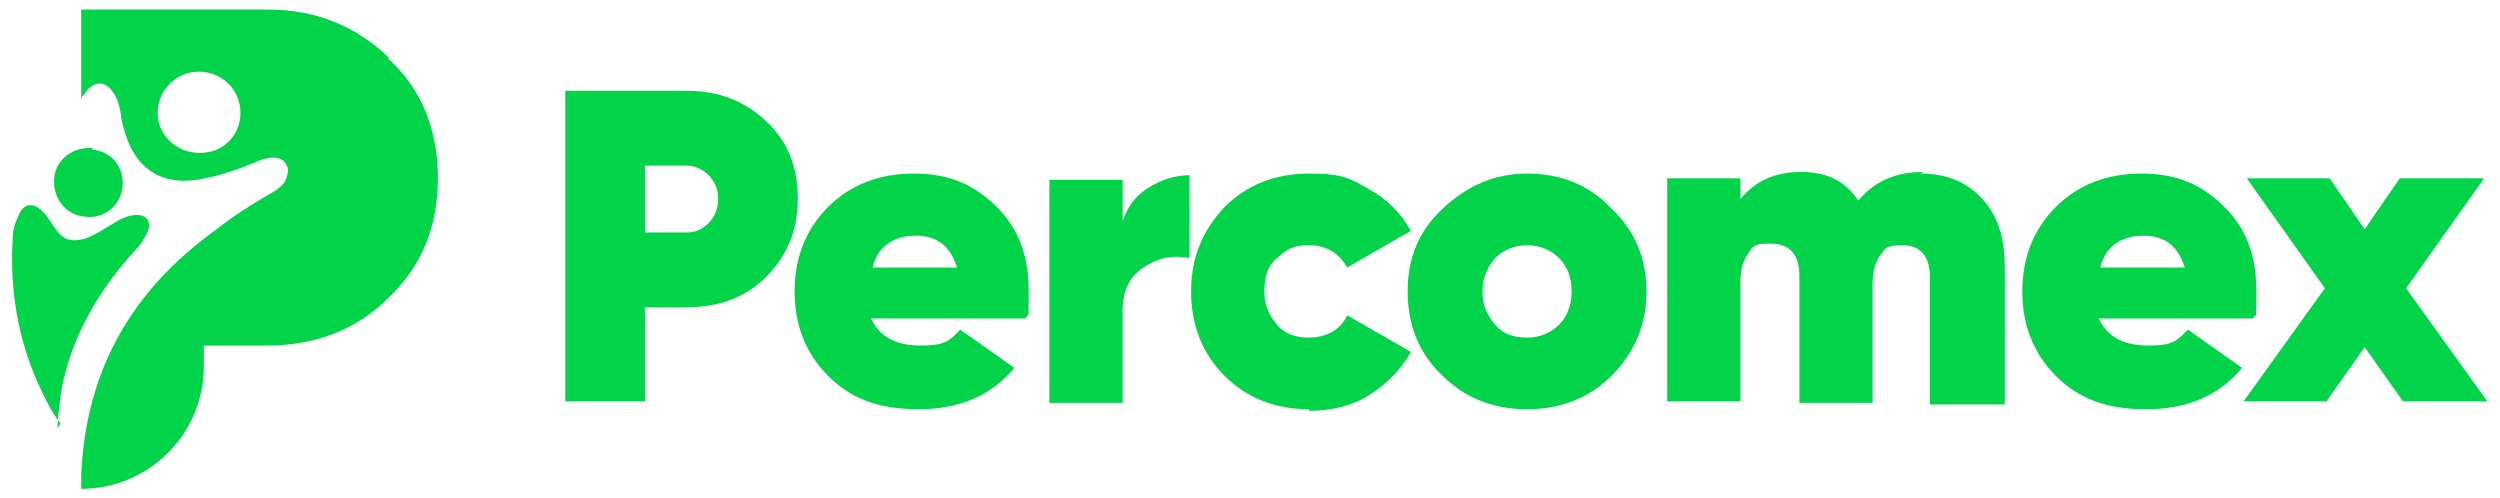
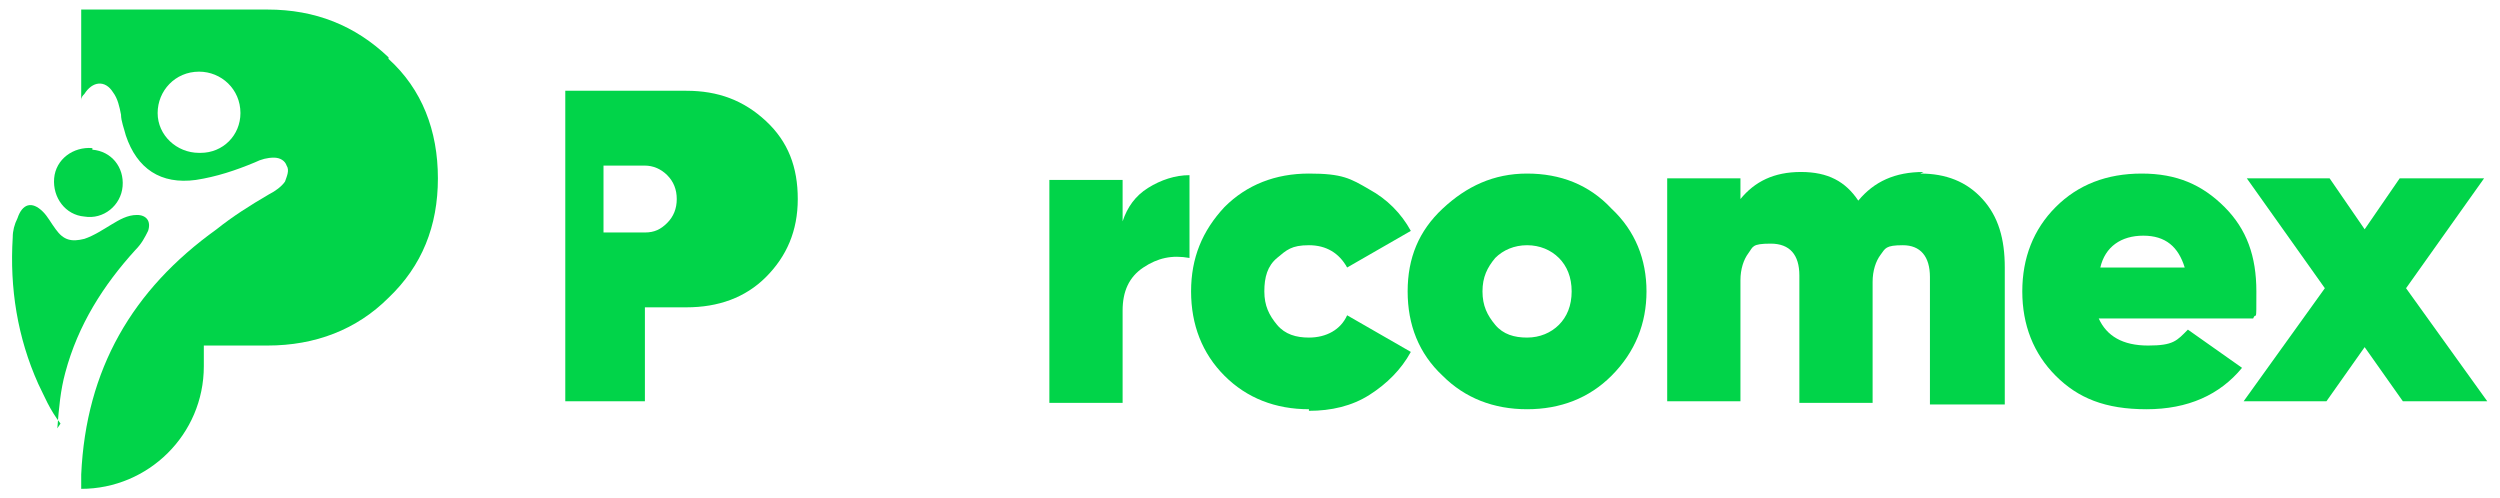
<svg xmlns="http://www.w3.org/2000/svg" id="Capa_1" width="157" height="31.3" viewBox="0 0 157 31.3">
  <defs>
    <style>      .st0 {        fill: #01d449;      }    </style>
  </defs>
  <g>
-     <path class="st0" d="M35.5,5.7h7.6c2,0,3.6.6,5,1.9s2,2.9,2,4.9-.7,3.6-2,4.9c-1.3,1.3-3,1.9-5,1.9h-2.6v5.9h-5V5.7ZM40.5,14.6h2.6c.6,0,1-.2,1.4-.6.4-.4.6-.9.6-1.5s-.2-1.1-.6-1.5c-.4-.4-.9-.6-1.4-.6h-2.6v4.2Z" />
-     <path class="st0" d="M64.4,20h-9.7c.5,1.1,1.5,1.7,3.1,1.7s1.8-.3,2.5-1l3.4,2.4c-1.4,1.7-3.4,2.6-6,2.6s-4.3-.7-5.7-2.1c-1.4-1.4-2.1-3.2-2.1-5.3s.7-3.9,2.1-5.3c1.4-1.4,3.2-2.1,5.4-2.1s3.8.7,5.2,2.1c1.4,1.4,2,3.1,2,5.3s0,1.2-.2,1.7ZM54.7,16.8h5.4c-.4-1.3-1.2-2-2.6-2s-2.4.7-2.7,2Z" />
+     <path class="st0" d="M35.5,5.7h7.6c2,0,3.6.6,5,1.9s2,2.9,2,4.9-.7,3.6-2,4.9c-1.3,1.3-3,1.9-5,1.9h-2.6v5.9h-5V5.7ZM40.5,14.6c.6,0,1-.2,1.4-.6.4-.4.6-.9.6-1.5s-.2-1.1-.6-1.5c-.4-.4-.9-.6-1.4-.6h-2.6v4.2Z" />
    <path class="st0" d="M70.5,11.3v2.6c.3-.9.8-1.6,1.6-2.1.8-.5,1.7-.8,2.6-.8v5.2c-1.1-.2-2,0-2.9.6-.9.6-1.3,1.5-1.3,2.7v5.8h-4.6v-14h4.6Z" />
    <path class="st0" d="M82.2,25.7c-2.1,0-3.9-.7-5.3-2.1-1.4-1.4-2.1-3.2-2.1-5.3s.7-3.8,2.1-5.3c1.4-1.4,3.2-2.1,5.3-2.1s2.6.3,3.8,1c1.1.6,2,1.5,2.6,2.6l-4,2.3c-.5-.9-1.3-1.4-2.4-1.4s-1.4.3-2,.8-.8,1.2-.8,2.1.3,1.5.8,2.1,1.2.8,2,.8c1.1,0,2-.5,2.4-1.4l4,2.3c-.6,1.1-1.5,2-2.6,2.7-1.1.7-2.4,1-3.8,1Z" />
    <path class="st0" d="M95.9,25.7c-2.1,0-3.9-.7-5.3-2.1-1.5-1.4-2.2-3.2-2.2-5.3s.7-3.8,2.2-5.2c1.5-1.4,3.2-2.2,5.3-2.2s3.9.7,5.3,2.2c1.5,1.4,2.2,3.2,2.2,5.2s-.7,3.8-2.2,5.3c-1.4,1.4-3.2,2.1-5.3,2.1ZM95.9,21.2c.8,0,1.5-.3,2-.8.5-.5.8-1.2.8-2.1s-.3-1.6-.8-2.1c-.5-.5-1.2-.8-2-.8s-1.5.3-2,.8c-.5.6-.8,1.2-.8,2.1s.3,1.5.8,2.1c.5.6,1.2.8,2,.8Z" />
    <path class="st0" d="M120.6,10.9c1.6,0,2.9.5,3.9,1.6s1.4,2.5,1.4,4.3v8.6h-4.7v-8c0-1.3-.6-2-1.7-2s-1.1.2-1.4.6c-.3.4-.5,1-.5,1.7v7.6h-4.6v-8c0-1.3-.6-2-1.8-2s-1.1.2-1.4.6c-.3.4-.5,1-.5,1.7v7.6h-4.6v-14h4.6v1.3c.9-1.1,2.1-1.7,3.8-1.7s2.8.6,3.6,1.8c1-1.2,2.3-1.8,4.1-1.8Z" />
    <path class="st0" d="M141.5,20h-9.7c.5,1.1,1.5,1.7,3.1,1.7s1.8-.3,2.5-1l3.4,2.4c-1.4,1.7-3.4,2.6-6,2.6s-4.3-.7-5.7-2.1c-1.4-1.4-2.1-3.2-2.1-5.3s.7-3.9,2.1-5.3c1.4-1.4,3.2-2.1,5.4-2.1s3.8.7,5.2,2.1c1.4,1.4,2,3.1,2,5.3s0,1.2-.2,1.7ZM131.8,16.8h5.4c-.4-1.3-1.2-2-2.6-2s-2.4.7-2.7,2Z" />
    <path class="st0" d="M151.1,18.1l5.1,7.1h-5.3l-2.4-3.4-2.4,3.4h-5.2l5.1-7.1-4.9-6.9h5.2l2.2,3.2,2.2-3.2h5.3l-4.9,6.9Z" />
  </g>
  <g>
    <path class="st0" d="M3.8,26.6c-.7-.9-1-1.7-1.4-2.5-1.3-2.9-1.8-6-1.6-9.2,0-.4.1-.8.3-1.2.3-.9.9-1.1,1.6-.4.3.3.5.7.8,1.1.5.7,1,.8,1.8.6.6-.2,1.2-.6,1.7-.9.5-.3,1-.6,1.6-.6.6,0,.9.4.7,1-.2.4-.4.8-.8,1.2-2,2.2-3.6,4.7-4.4,7.7-.3,1.1-.4,2.2-.5,3.5Z" />
    <path class="st0" d="M5.8,9.4c1.2.1,2,1.1,1.9,2.3-.1,1.2-1.2,2.1-2.4,1.9-1.2-.1-2-1.2-1.9-2.4.1-1.2,1.2-2,2.4-1.9Z" />
  </g>
  <path class="st0" d="M24.4,3.6c-2.1-2-4.6-3-7.6-3H5.1v5.7c0-.2.1-.3.2-.4.5-.8,1.3-.9,1.8-.1.3.4.4.9.5,1.4,0,.4.2.9.3,1.3.7,2.1,2.2,3.1,4.4,2.8,1.3-.2,2.5-.6,3.7-1.1.4-.2.8-.3,1.2-.3.4,0,.7.2.8.5.2.3,0,.7-.1,1-.2.3-.6.6-1,.8-1.2.7-2.3,1.4-3.3,2.2-5.3,3.8-8.2,8.8-8.5,15.4v.9h0c4.2,0,7.7-3.4,7.7-7.7v-1.3h4c3,0,5.6-1,7.6-3,2.1-2,3.1-4.5,3.1-7.5s-1-5.6-3.1-7.5ZM12.5,9.6s0,0,0,0c0,0,0,0,0,0-1.4,0-2.6-1.1-2.6-2.5,0-1.4,1.1-2.6,2.6-2.6,0,0,0,0,0,0s0,0,0,0c1.4,0,2.6,1.1,2.6,2.6,0,1.4-1.1,2.5-2.5,2.5Z" />
</svg>